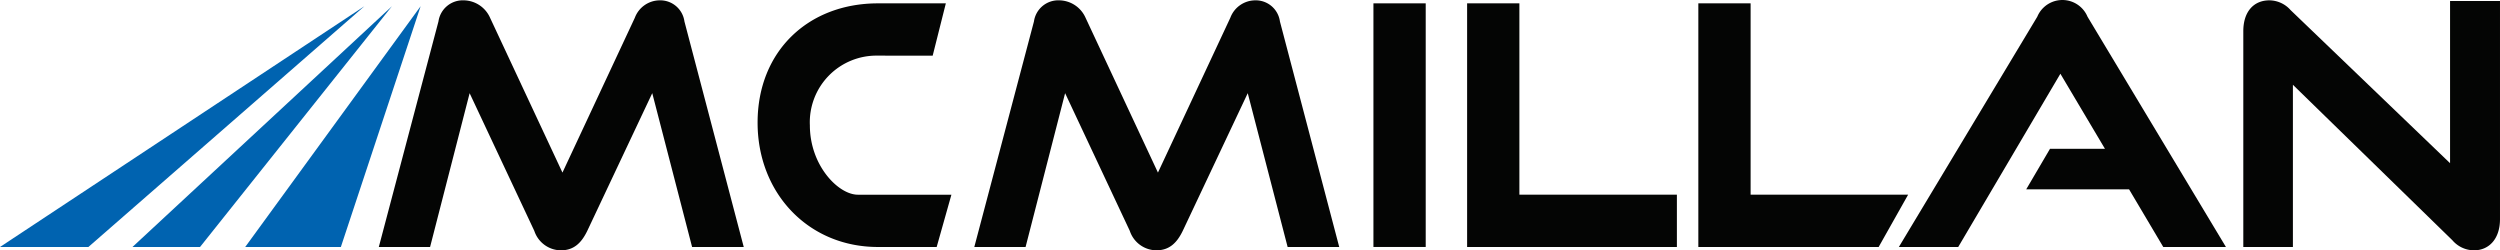
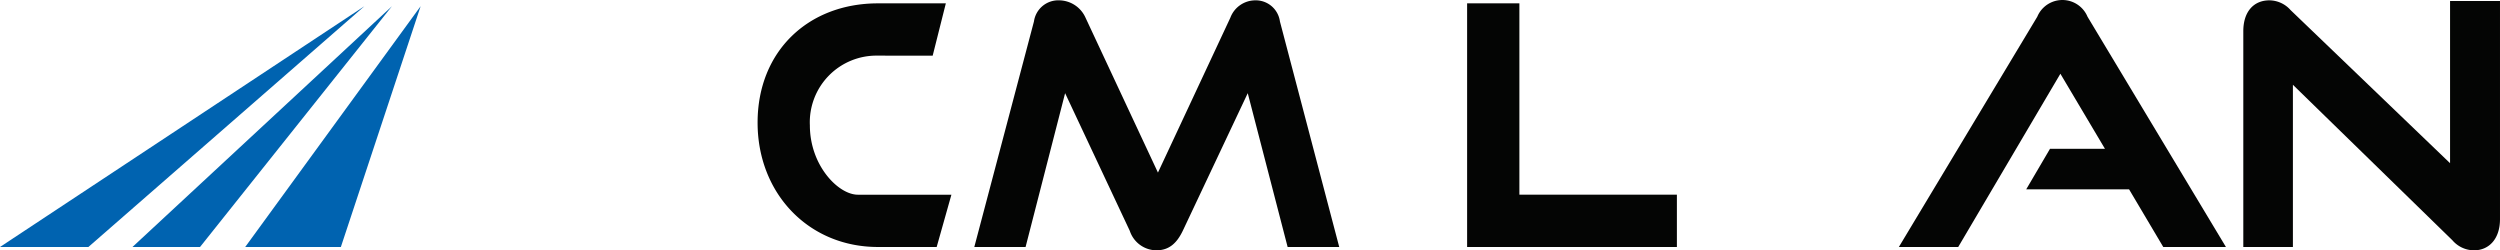
<svg xmlns="http://www.w3.org/2000/svg" width="281.393" height="28.176" viewBox="0 0 281.393 28.176">
  <defs>
    <clipPath id="clip-path">
      <rect id="Rectangle_730" data-name="Rectangle 730" width="281.393" height="28.176" transform="translate(0 0)" fill="none" />
    </clipPath>
  </defs>
  <g id="Group_5332" data-name="Group 5332" transform="translate(0 0)">
    <g id="Group_5331" data-name="Group 5331" clip-path="url(#clip-path)">
-       <path id="Path_4660" data-name="Path 4660" d="M77.9,27.8,73.416,10.486,66.1,25.989c-.679,1.4-1.546,2.188-2.98,2.188a3.189,3.189,0,0,1-2.979-2.188l-7.281-15.5L48.409,27.8H42.638L49.352,2.414A2.767,2.767,0,0,1,52.218.038,3.293,3.293,0,0,1,55.16,2l8.148,17.426L71.455,2A3.015,3.015,0,0,1,74.246.038a2.745,2.745,0,0,1,2.792,2.376L83.713,27.8Z" fill="#040504" />
      <path id="Path_4661" data-name="Path 4661" d="M98.814,27.8c-7.807,0-13.541-6.035-13.541-13.993C85.273,5.734,91.007.378,98.814.378h7.647l-1.48,5.884H98.814a7.5,7.5,0,0,0-7.657,7.845c0,4.527,3.207,7.808,5.4,7.808h10.531L105.429,27.8Z" fill="#040504" />
      <path id="Path_4662" data-name="Path 4662" d="M144.932,27.8l-4.489-17.313-7.317,15.5c-.679,1.4-1.546,2.188-2.98,2.188a3.189,3.189,0,0,1-2.979-2.188l-7.281-15.5L115.436,27.8h-5.771l6.714-25.385A2.767,2.767,0,0,1,119.245.038,3.293,3.293,0,0,1,122.187,2l8.148,17.426L138.482,2A3.015,3.015,0,0,1,141.273.038a2.745,2.745,0,0,1,2.792,2.376L150.74,27.8Z" fill="#040504" />
-       <rect id="Rectangle_729" data-name="Rectangle 729" width="5.884" height="27.421" transform="translate(154.59 0.377)" fill="#040504" />
      <path id="Path_4663" data-name="Path 4663" d="M165.134,27.8V.378h5.884V21.915h17.728V27.8Z" fill="#040504" />
      <path id="Path_4664" data-name="Path 4664" d="M243.491,27.8l-3.848-6.488H228.064l2.678-4.563h6.186L231.911,8.3l-11.5,19.5H213.73L229.309,1.886a3.065,3.065,0,0,1,5.658,0L250.544,27.8Z" fill="#040504" />
      <path id="Path_4665" data-name="Path 4665" d="M258.083,9.543V27.8H252.5V3.508c0-2.15,1.132-3.47,2.942-3.47a3.219,3.219,0,0,1,2.376,1.094l17.954,17.237V.113h5.62V24.668c0,2.188-1.206,3.508-2.942,3.508a3.229,3.229,0,0,1-2.414-1.131Z" fill="#040504" />
-       <path id="Path_4666" data-name="Path 4666" d="M191.16,27.8V.378h5.884V21.915h17.728L211.455,27.8Z" fill="#040504" />
      <path id="Path_4667" data-name="Path 4667" d="M47.345.7,38.367,27.8H27.6Z" fill="#0063b0" />
      <path id="Path_4668" data-name="Path 4668" d="M44.116.7l-21.6,27.1H14.909Z" fill="#0063b0" />
      <path id="Path_4669" data-name="Path 4669" d="M9.95,27.8H0L41.013.7Z" fill="#0063b0" />
    </g>
  </g>
</svg>